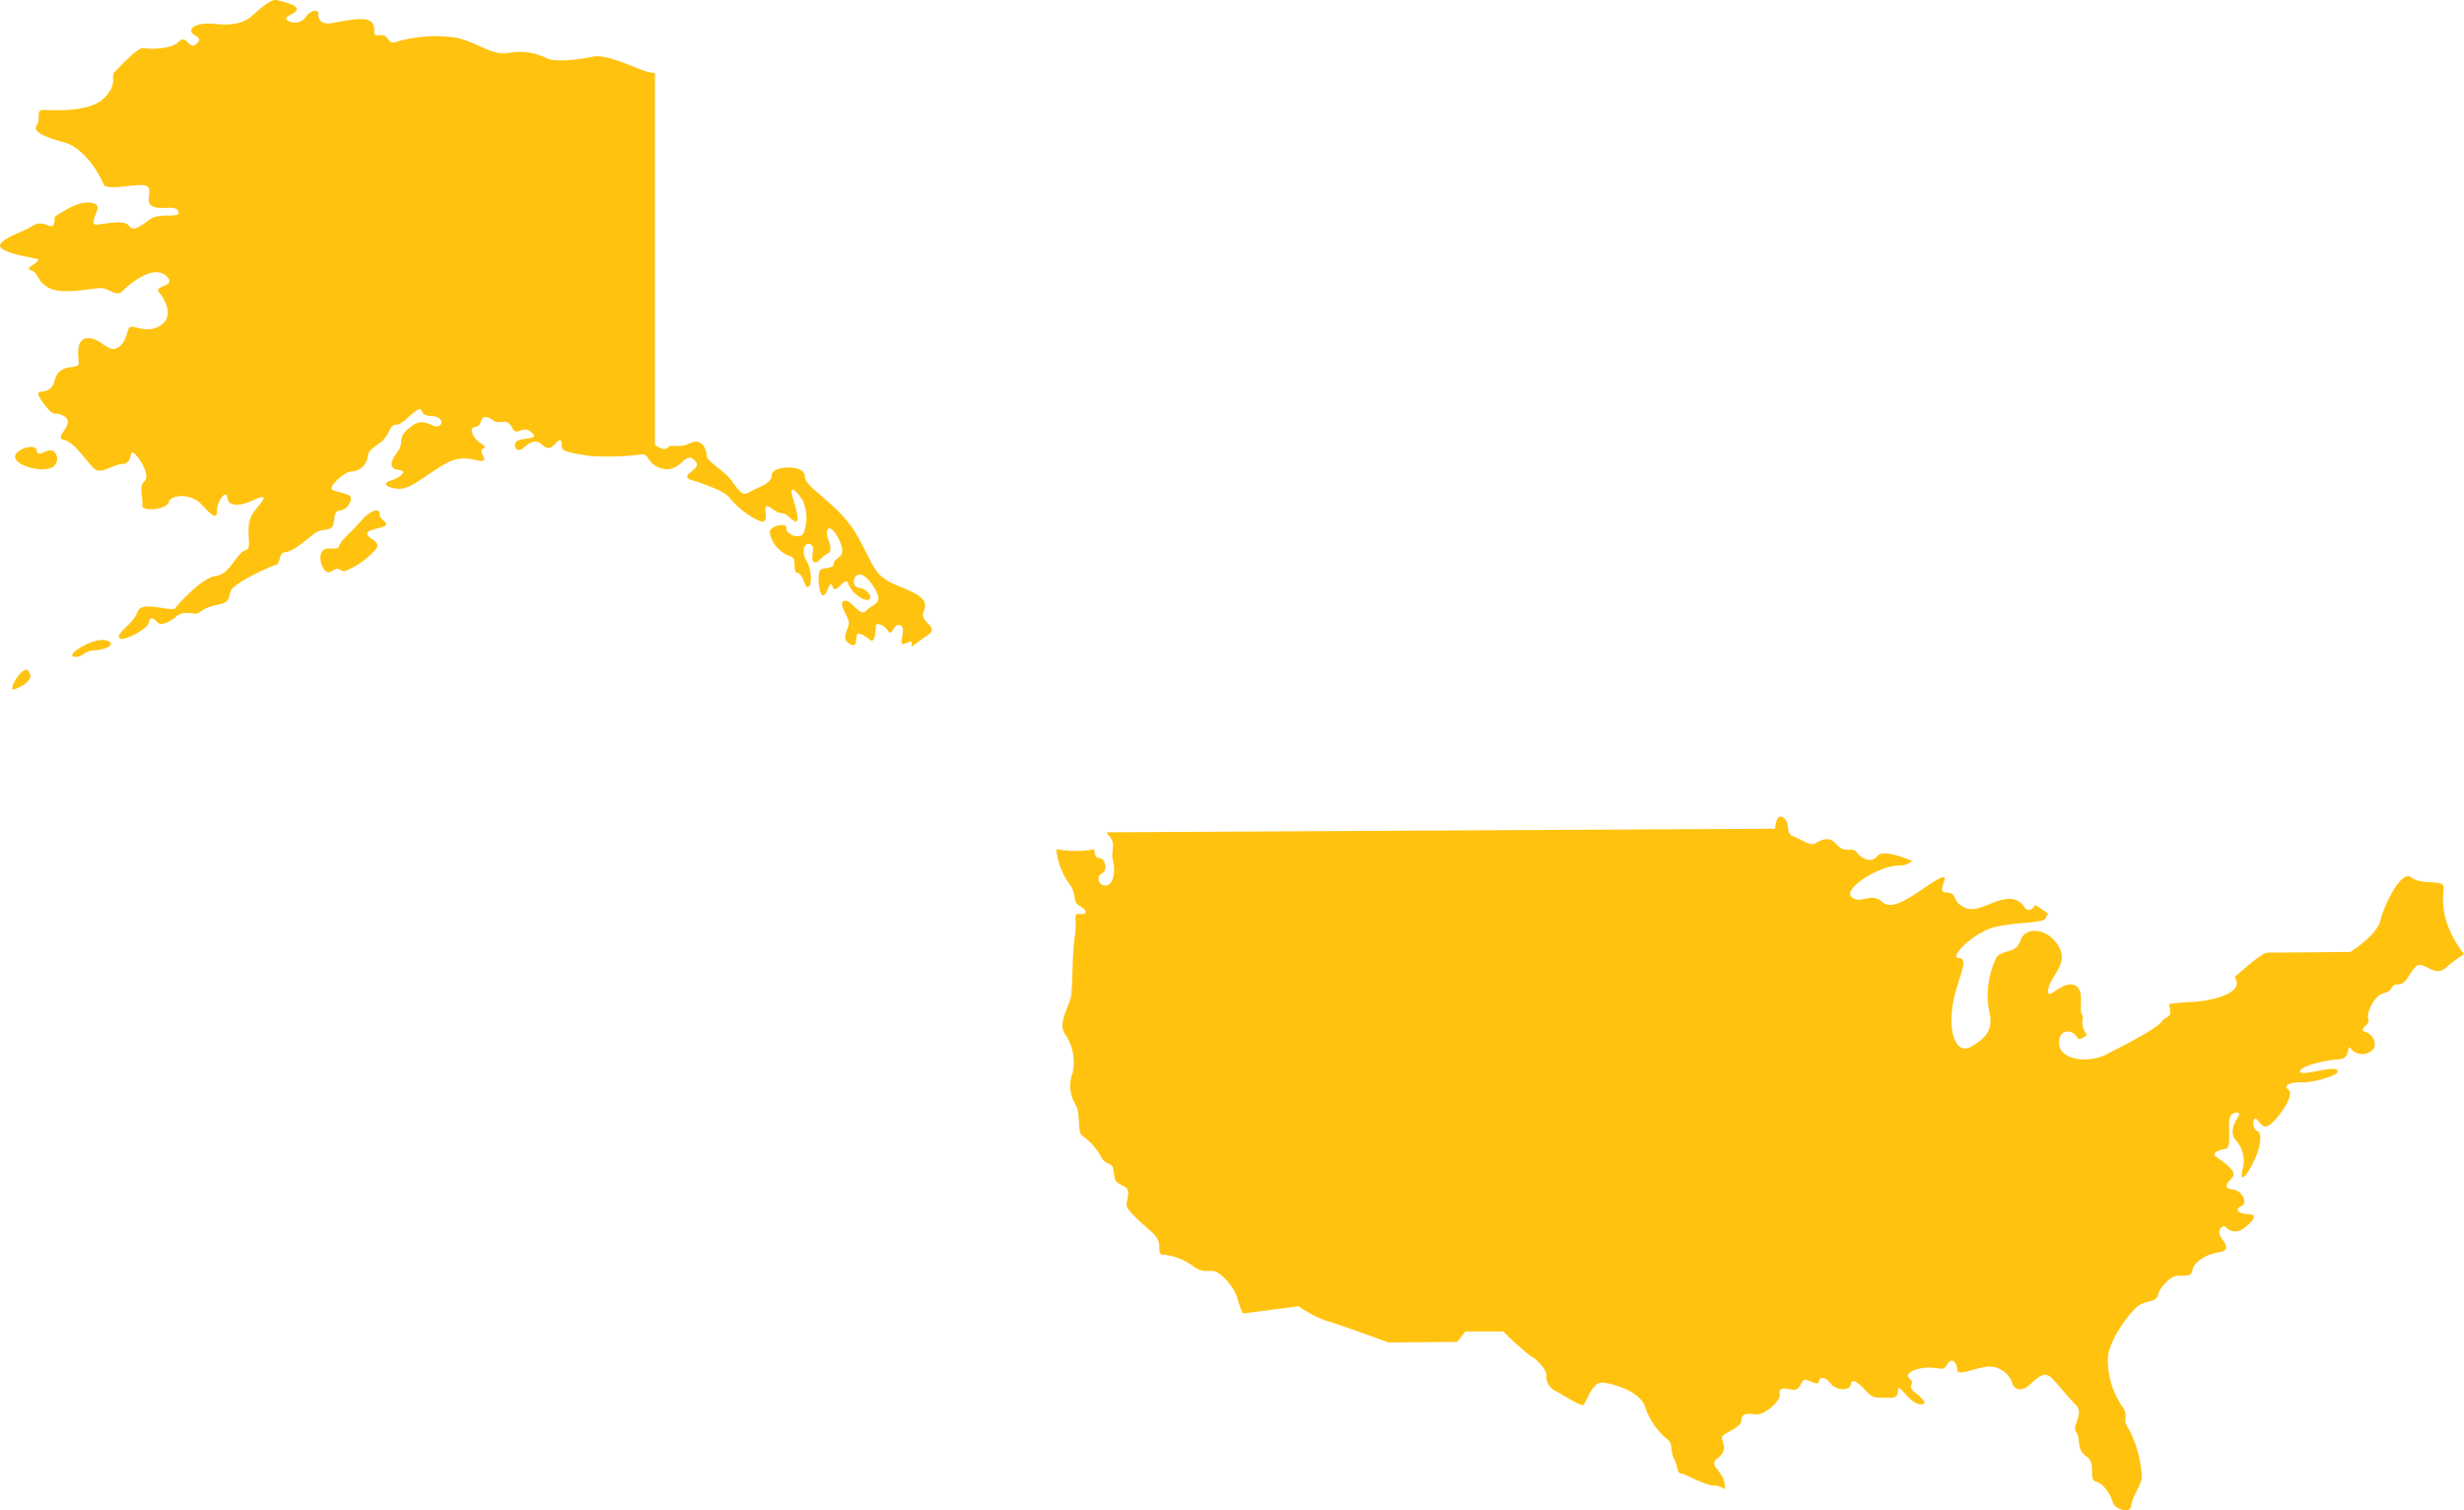
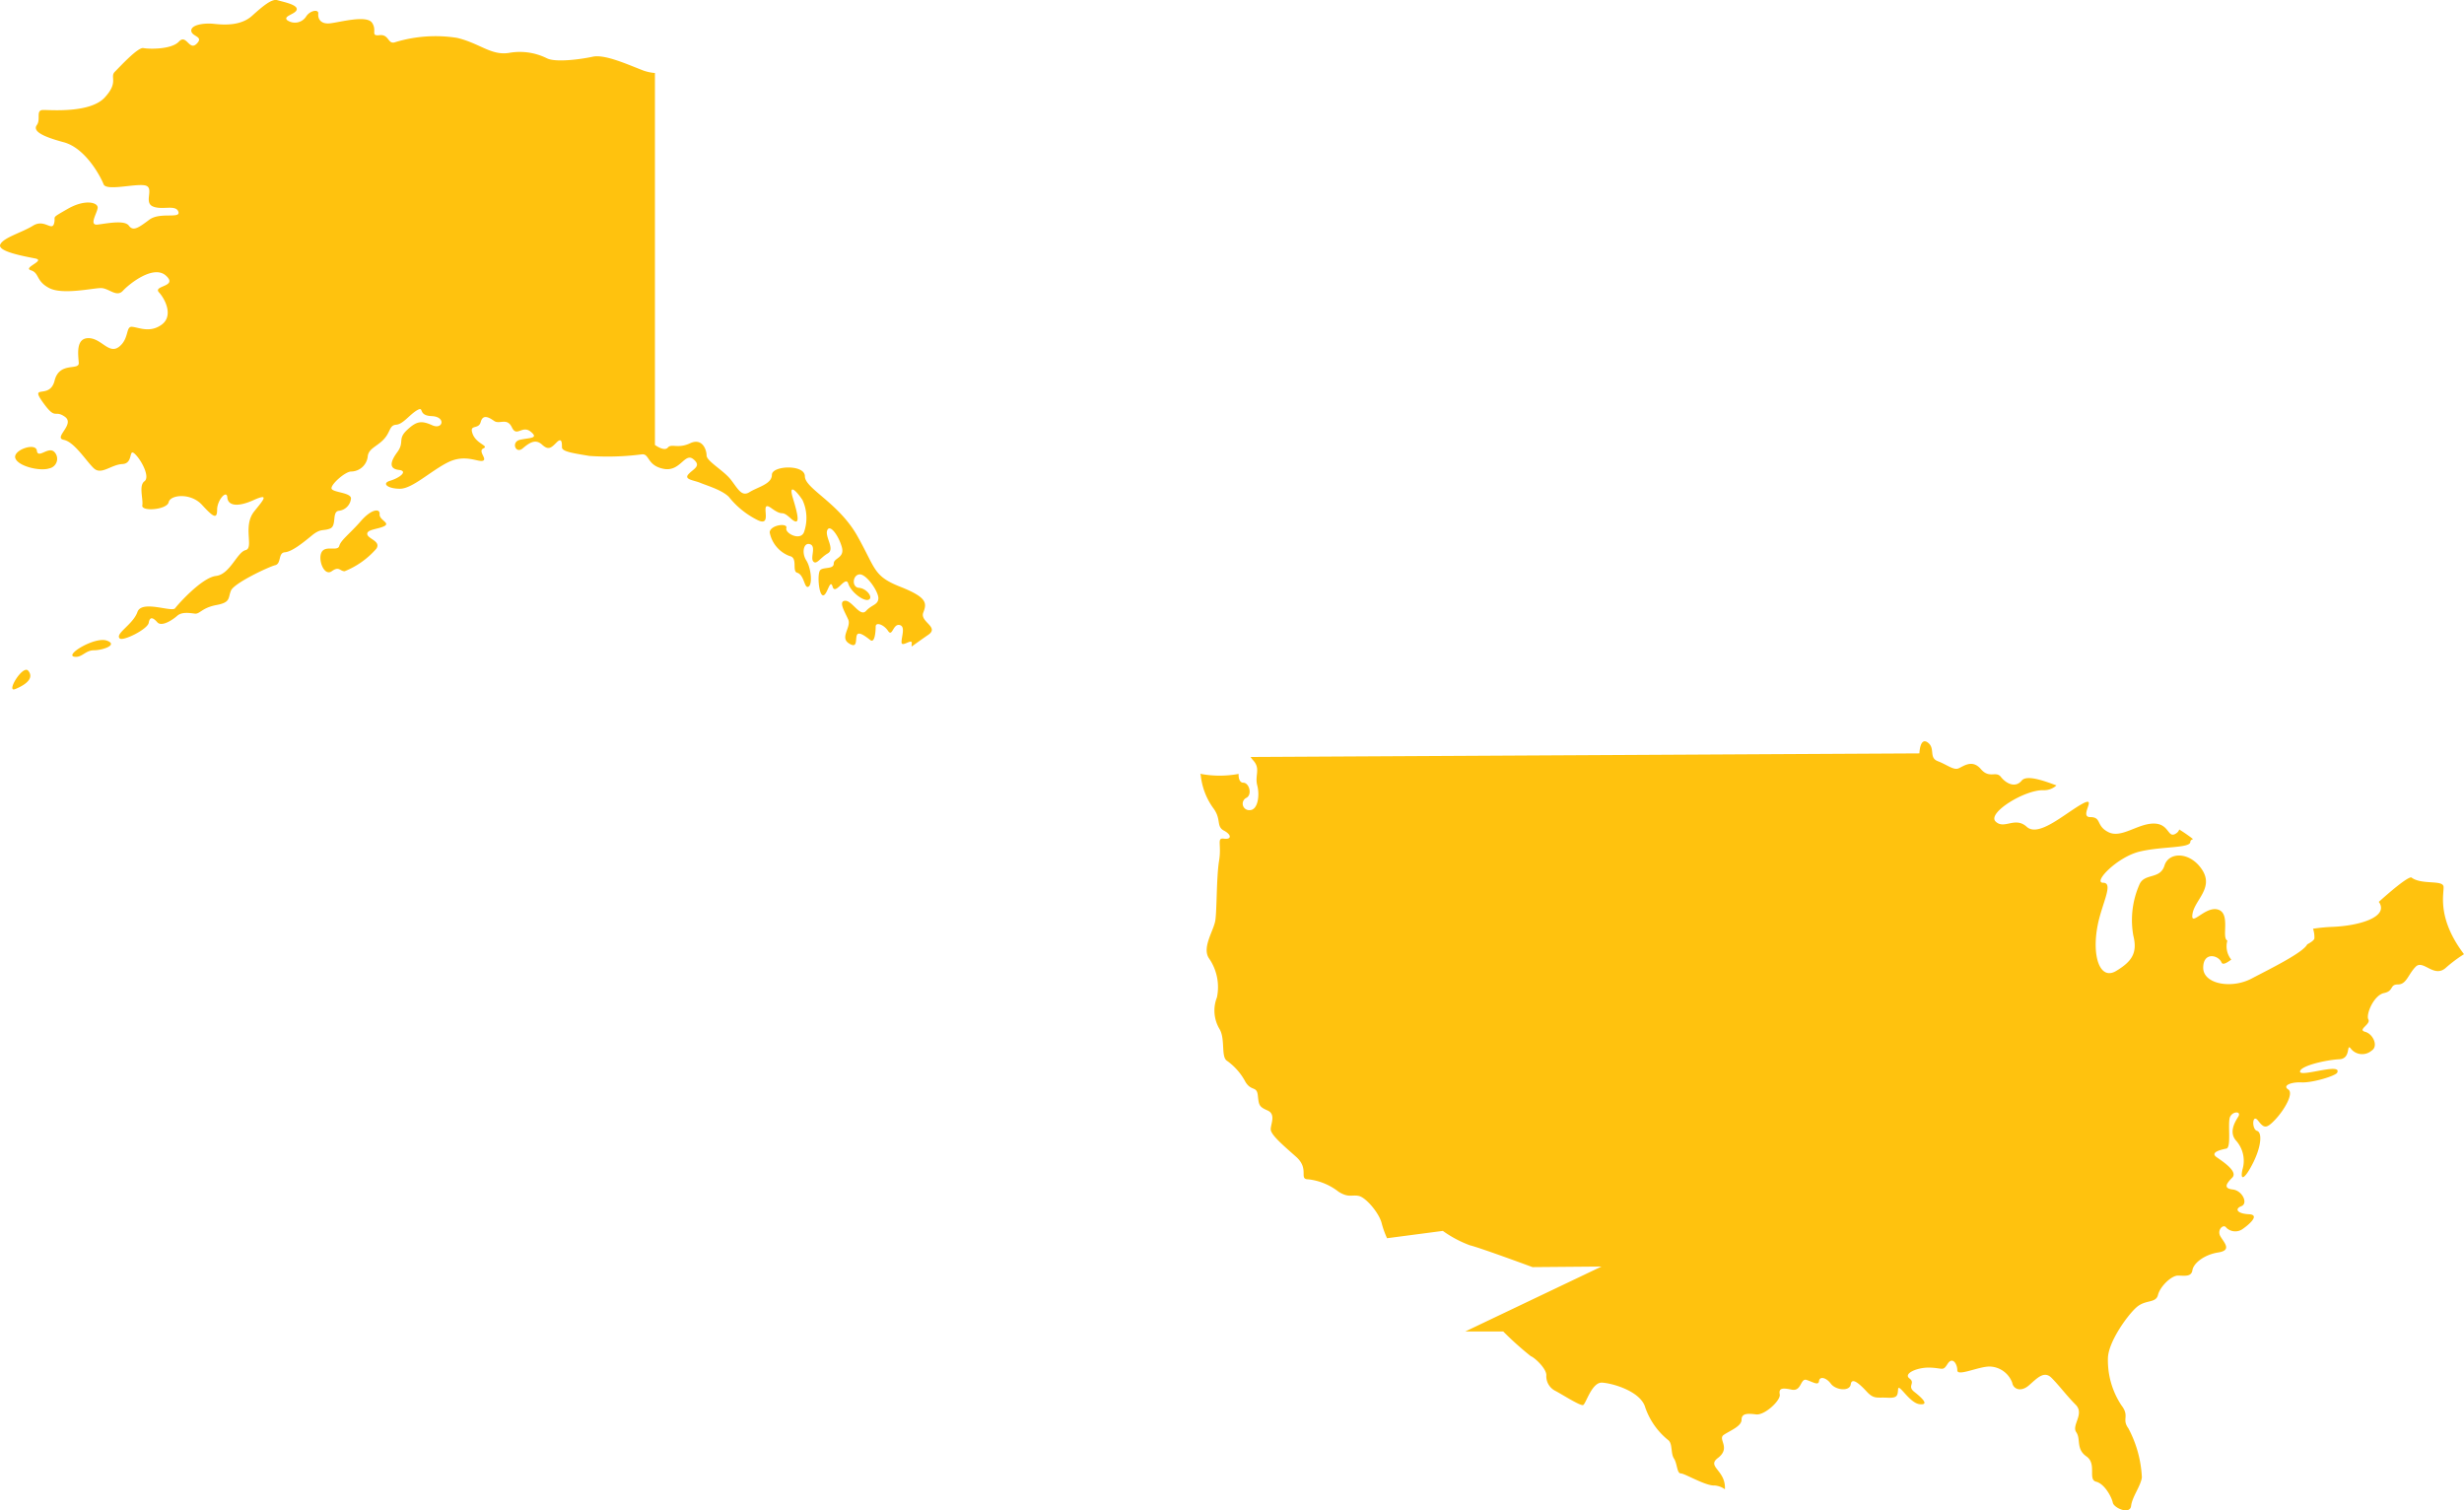
<svg xmlns="http://www.w3.org/2000/svg" id="Component_18_2" data-name="Component 18 – 2" width="316.001" height="193.686" viewBox="0 0 316.001 193.686">
-   <path id="Path_86686" data-name="Path 86686" d="M156.345,354.814c.461-1.2.553-1.933-2.944-3.314s-3.128-2.3-5.521-6.535-6.717-6.072-6.717-7.635-4.232-1.381-4.232-.187-1.84,1.568-2.853,2.21-1.473-.367-2.393-1.565-3.128-2.391-3.128-3.128-.553-2.3-2.116-1.563-2.393,0-2.852.551-1.656-.337-1.656-.337v-47.7a5.917,5.917,0,0,1-1.427-.294c-2-.758-4.968-2.139-6.555-1.794s-4.761.758-5.866.206a7.791,7.791,0,0,0-4.9-.69c-2.277.347-3.727-1.243-6.626-1.932a17.728,17.728,0,0,0-7.935.553c-.966.344-.758-1.036-2-.9s-.275-.551-.966-1.587-4.14-.07-5.383.068-1.586-.621-1.518-1.241-1.1-.415-1.586.413a1.714,1.714,0,0,1-2.414.415c-.553-.552,1.172-.76,1.241-1.381s-1.794-.966-2.484-1.173-1.794.69-3.244,2-3.588,1.173-4.9,1.034-2.967.139-2.9.9,1.656.689.69,1.654-1.311-1.309-2.277-.275-3.865.966-4.555.828-2.967,2.345-3.659,3.037.553,1.311-1.309,3.312-6.832,1.588-7.867,1.588-.275,1.173-.828,1.933.621,1.447,3.45,2.206,4.762,4.485,5.106,5.383,3.866-.068,5.245.139-.138,2.139,1.035,2.691,2.969-.277,3.312.69-2.346,0-3.727,1.034-2.069,1.52-2.622.76-2.829-.277-4-.138-.068-1.452,0-2.141-1.586-1.173-3.865.139-1.449.828-1.726,1.862-1.241-.621-2.69.277-3.8,1.518-4.21,2.415,3.1,1.518,4.485,1.794-1.656,1.173-.553,1.518.622,1.381,2.348,2.278,5.589,0,6.624,0,2,1.241,2.828.344,3.934-3.379,5.522-1.932-1.726,1.241-.9,2.139,1.863,3.037.345,4.142-2.967.344-3.8.274-.344,1.52-1.656,2.554-2.277-1.1-3.933-1.1-1.311,2.139-1.243,3.173-2.483-.207-3.1,2.278-3.243.345-1.518,2.76,1.449.9,2.829,1.864-1.517,2.692-.138,2.967,2.9,2.761,3.865,3.657,2.207-.483,3.657-.551.758-2.071,1.586-1.311,2,2.965,1.243,3.518-.138,2.277-.275,3.1,3.174.554,3.38-.413,2.831-1.243,4.28.344,1.933,1.864,1.933.624,1.241-2.625,1.309-1.59,1.243,1.311,3.382.345,1.173.071.07,1.449c-1.525,1.908,0,4.694-1.105,4.968s-2,3.108-3.8,3.315-4.831,3.589-5.244,4.142-4.28-1.105-4.831.481-2.89,2.769-2.278,3.383c.413.413,3.589-1.173,3.727-2s.551-.689,1.1-.068,1.932-.276,2.554-.828,1.656-.345,2.277-.277.9-.758,2.761-1.105,1.449-.9,1.862-1.862,4.832-3.037,5.66-3.244.345-1.586,1.241-1.658,2.278-1.173,3.45-2.139,1.45-.551,2.346-.9.207-2.139,1.105-2.277a1.759,1.759,0,0,0,1.586-1.588c0-.758-2.277-.758-2.484-1.241s1.794-2.277,2.554-2.209a2.179,2.179,0,0,0,2.069-1.862c.07-1.1,1.175-1.311,2.071-2.277s.69-1.794,1.586-1.864,1.726-1.312,2.692-1.864,0,.689,1.863.76,1.45,1.792.07,1.173-2-.554-3.244.619-.276,1.52-1.241,2.831-1.035,2.137.206,2.277.07,1.034-1.1,1.379-.345,1.035,1.241,1.035,3.934-2.277,6.143-3.382,3.865,0,4.485-.207-.69-1.241.07-1.585-.9-.554-1.381-1.863.758-.484,1.035-1.518,1.035-.622,1.726-.139,1.655-.483,2.277.828,1.311-.344,2.414.553-.207.76-1.381,1.035-.551,1.863.345,1.105,1.656-1.243,2.486-.483,1.173.413,1.862-.279.69.07.69.622,1.449.758,3.52,1.105a33.833,33.833,0,0,0,6.762-.207c.967-.068.622,1.447,2.761,1.862s2.692-2.137,3.8-1.241,0,1.241-.621,1.932.69.758,1.518,1.105,2.76.9,3.657,1.792a10.878,10.878,0,0,0,3.657,2.967c2.209,1.105.07-2.76,1.794-1.517s1.105.07,2.484,1.311.9-.553.277-2.622.621-.69,1.241.276a5.468,5.468,0,0,1,.207,4.072c-.415,1.243-2.484.207-2.277-.483s-2.071-.413-2.139.553a4.042,4.042,0,0,0,2.554,3.038c1.1.206.274,1.933.966,2.137.946.285.9,2.071,1.449,1.8s.345-2.415-.277-3.38-.345-2.35.483-2.073,0,1.726.415,2.209.9-.483,1.863-1.034-.413-2.142-.068-2.97,1.449.69,1.862,2.139-1.035,1.382-1.035,2.142-1.311.413-1.724.828-.207,3.174.345,3.243.9-2.277,1.241-1.1,1.656-1.518,2-.415,2,2.348,2.623,2.071-.277-1.45-1.243-1.518-.828-1.656.068-1.726,2.484,2.278,2.416,3.106-.828.758-1.588,1.588-1.794-1.381-2.691-1.311,0,1.447.415,2.413-1.1,2.278.068,3.038.83-.483,1.035-1.035,1.105.138,1.726.622c.58.449.69-1.105.69-1.727s1.035-.275,1.588.554.621-.9,1.449-.76.277,1.449.277,2.207,1.449-.621,1.309.207a1.27,1.27,0,0,0-.006.35c.765-.548,1.559-1.113,2.123-1.5C158.462,356.652,155.885,356.007,156.345,354.814Zm-116.44,9.8c1.656-.689,2.346-1.517,1.656-2.345S38.631,365.142,39.9,364.611Zm11.732-6.21c-1.518-.552-5.515,1.873-4.14,2.071.966.136,1.381-.83,2.484-.83S53.155,358.952,51.636,358.4Zm34.987-16.22c.07-.758-1.034-.689-2.414.9s-2.552,2.416-2.761,3.176-1.794-.139-2.277.827.342,3.109,1.311,2.419,1.035,0,1.658,0a10.645,10.645,0,0,0,4.071-2.9c.621-.966-1.105-1.241-1.173-1.862s1.449-.622,2.209-1.035S86.555,342.939,86.623,342.181ZM42.666,334.04c-.138-1.1-3.106-.07-2.761.966s3.147,1.712,4.349,1.311a1.25,1.25,0,0,0,.619-2.141C44.114,333.487,42.8,335.143,42.666,334.04Zm308.651,55.92c-.091-.919-2.851-.184-4.14-1.195s-3.5,3.589-3.956,5.521-3.865,4.046-3.865,4.046-9.845.094-10.673.094c-.576,0-2.837,1.952-4.165,3.144a1.33,1.33,0,0,1,.116.169c1,1.8-2.622,2.9-6.073,3.035a22.773,22.773,0,0,0-2.475.238,3.519,3.519,0,0,1,.176,1.234c-.025.22-.4.492-.922.772-.528,1.069-4.761,3.136-7.13,4.383-2.622,1.379-6.21.689-6.21-1.382s1.932-1.655,2.345-.689c.156.361.622.1,1.254-.356a2.709,2.709,0,0,1-.5-2.439c-.791-.345.441-3.436-1.162-3.967-1.656-.554-3.588,2.345-3.312.549s2.76-3.311,1.241-5.657-4.278-2.346-4.831-.553-2.484.966-3.173,2.345a11.32,11.32,0,0,0-.828,6.626c.551,2.209-.139,3.312-2.209,4.555s-3.154-1.9-2.346-5.934c.551-2.761,2.069-5.383.689-5.383s1.8-3.312,4.694-4,6.487-.413,6.487-1.243c0-.167.132-.28.351-.356a20.094,20.094,0,0,0-1.774-1.232.908.908,0,0,1-.373.484c-1.136.792-.828-1.243-2.9-1.243s-4.142,1.931-5.8,1.105-.83-1.933-2.348-1.933,1.105-2.9-1.1-1.656-5.521,4.28-7.038,2.9-2.9.415-4-.69,3.865-4.142,6.211-4a2.357,2.357,0,0,0,1.6-.616c-1.235-.454-3.78-1.449-4.451-.625-.828,1.011-2.023.365-2.668-.461s-1.472.274-2.575-1.012-2.209-.368-2.853-.093-1.472-.46-2.668-.919-.277-1.656-1.288-2.394-1.071,1.395-1.071,1.395l-85.771.461a2.92,2.92,0,0,0,.3.4c1.034,1.105.207,1.932.551,3.244s.07,3.174-.966,3.174a.833.833,0,0,1-.413-1.588c.76-.413.345-1.933-.413-1.933-.443,0-.622-.52-.6-1.127a13.182,13.182,0,0,1-4.916-.014.844.844,0,0,1,.067.245,8.724,8.724,0,0,0,1.588,4.14c1.1,1.45.344,2.348,1.379,2.9s.966,1.173,0,1.034-.276.76-.621,2.831-.276,6.349-.483,7.66-1.726,3.451-.828,4.831a6.472,6.472,0,0,1,1.035,5.036,4.6,4.6,0,0,0,.344,4.072c.76,1.313.139,3.589.967,4.071a7.787,7.787,0,0,1,2.346,2.692c.758,1.244,1.449.484,1.586,1.727s.138,1.449,1.243,1.932.413,1.724.413,2.414,1.45,1.933,3.244,3.521.276,2.9,1.586,2.9a7.715,7.715,0,0,1,3.865,1.587c1.311.829,1.726.345,2.623.551s2.552,2.141,2.9,3.451a11.629,11.629,0,0,0,.7,1.964l7.155-.939a14.835,14.835,0,0,0,3.465,1.845c1.254.293,8.036,2.8,8.036,2.8l8.847-.074L225.857,447h4.868a40.57,40.57,0,0,0,3.538,3.171c.441.144,1.99,1.546,1.99,2.431a2.1,2.1,0,0,0,1.105,1.99c.738.368,3.246,1.99,3.612,1.843s1.107-2.95,2.433-2.874,4.939,1.1,5.53,3.168a9.252,9.252,0,0,0,2.947,4.2c.59.441.3,1.695.738,2.359s.368,1.918.884,1.918,3.171,1.622,4.351,1.548a2.561,2.561,0,0,1,1.3.484c.142-2.466-2.394-2.879-.9-4.013,1.724-1.312-.07-2.416.758-2.969s2.278-1.1,2.278-1.932.758-.828,1.862-.689,3.176-1.8,3.038-2.555.206-.9,1.517-.621,1.1-1.518,1.933-1.241,1.518.76,1.586.136.9-.481,1.518.347,2.416,1.036,2.552.07,1.175,0,2.071.966,1.311.689,2.623.758,1.311-.277,1.379-1.1,1.45,1.792,2.761,1.932.275-.828-.69-1.586.206-1.105-.621-1.724,1.034-1.452,2.691-1.381,1.586.481,2.207-.484,1.243,0,1.243.828,2.692-.483,4.14-.483a3.173,3.173,0,0,1,2.9,2.071c.139.828,1.105,1.241,2.141.345s1.932-1.933,2.9-.967,1.932,2.277,3.1,3.45-.553,2.623.07,3.518-.07,2.142,1.309,3.108.139,2.967,1.243,3.244,2,2,2.139,2.688,2.209,1.59,2.346.416,1.243-2.554,1.381-3.657a14.855,14.855,0,0,0-1.726-6.281c-.9-1.241.207-1.517-.9-2.965a10.463,10.463,0,0,1-1.726-6.075c.07-2.071,2.484-5.45,3.657-6.487s2.484-.483,2.761-1.588,1.726-2.483,2.552-2.483,1.726.207,1.863-.689,1.518-2,3.312-2.278.76-1.244.277-2.071.413-1.656.758-1.105a1.637,1.637,0,0,0,2.139.139c.69-.481,2.278-1.794.76-1.864s-1.863-.689-.966-1.035.136-2-1.105-2.139-.828-.758-.068-1.518-1.105-2-2-2.623.551-.966,1.241-1.1.138-3.312.483-4.071,1.518-.758,1.035,0-1.173,2-.275,3.037a3.883,3.883,0,0,1,.826,3.727c-.344,1.586.347,1.172,1.381-.9s1.173-3.865.484-4.072-.622-2.277.138-1.311,1.035,1.105,2.209-.139,2.414-3.379,1.655-3.863.347-.967,1.726-.9,4.348-.83,4.555-1.244c.673-1.347-4.762.622-4.762-.136s3.451-1.52,5.038-1.588.828-2.209,1.518-1.312a1.849,1.849,0,0,0,2.622.207c.9-.551.207-2.139-.828-2.413s.76-.967.415-1.588.69-3.108,2-3.382.69-1.105,1.794-1.105,1.311-1.311,2.277-2.277,2.346,1.518,3.865.138a17.857,17.857,0,0,1,2.325-1.743C350.4,393.937,351.4,390.809,351.317,389.96Z" transform="translate(-37.939 -276.25)" fill="#ffc20e" />
+   <path id="Path_86686" data-name="Path 86686" d="M156.345,354.814c.461-1.2.553-1.933-2.944-3.314s-3.128-2.3-5.521-6.535-6.717-6.072-6.717-7.635-4.232-1.381-4.232-.187-1.84,1.568-2.853,2.21-1.473-.367-2.393-1.565-3.128-2.391-3.128-3.128-.553-2.3-2.116-1.563-2.393,0-2.852.551-1.656-.337-1.656-.337v-47.7a5.917,5.917,0,0,1-1.427-.294c-2-.758-4.968-2.139-6.555-1.794s-4.761.758-5.866.206a7.791,7.791,0,0,0-4.9-.69c-2.277.347-3.727-1.243-6.626-1.932a17.728,17.728,0,0,0-7.935.553c-.966.344-.758-1.036-2-.9s-.275-.551-.966-1.587-4.14-.07-5.383.068-1.586-.621-1.518-1.241-1.1-.415-1.586.413a1.714,1.714,0,0,1-2.414.415c-.553-.552,1.172-.76,1.241-1.381s-1.794-.966-2.484-1.173-1.794.69-3.244,2-3.588,1.173-4.9,1.034-2.967.139-2.9.9,1.656.689.69,1.654-1.311-1.309-2.277-.275-3.865.966-4.555.828-2.967,2.345-3.659,3.037.553,1.311-1.309,3.312-6.832,1.588-7.867,1.588-.275,1.173-.828,1.933.621,1.447,3.45,2.206,4.762,4.485,5.106,5.383,3.866-.068,5.245.139-.138,2.139,1.035,2.691,2.969-.277,3.312.69-2.346,0-3.727,1.034-2.069,1.52-2.622.76-2.829-.277-4-.138-.068-1.452,0-2.141-1.586-1.173-3.865.139-1.449.828-1.726,1.862-1.241-.621-2.69.277-3.8,1.518-4.21,2.415,3.1,1.518,4.485,1.794-1.656,1.173-.553,1.518.622,1.381,2.348,2.278,5.589,0,6.624,0,2,1.241,2.828.344,3.934-3.379,5.522-1.932-1.726,1.241-.9,2.139,1.863,3.037.345,4.142-2.967.344-3.8.274-.344,1.52-1.656,2.554-2.277-1.1-3.933-1.1-1.311,2.139-1.243,3.173-2.483-.207-3.1,2.278-3.243.345-1.518,2.76,1.449.9,2.829,1.864-1.517,2.692-.138,2.967,2.9,2.761,3.865,3.657,2.207-.483,3.657-.551.758-2.071,1.586-1.311,2,2.965,1.243,3.518-.138,2.277-.275,3.1,3.174.554,3.38-.413,2.831-1.243,4.28.344,1.933,1.864,1.933.624,1.241-2.625,1.309-1.59,1.243,1.311,3.382.345,1.173.071.07,1.449c-1.525,1.908,0,4.694-1.105,4.968s-2,3.108-3.8,3.315-4.831,3.589-5.244,4.142-4.28-1.105-4.831.481-2.89,2.769-2.278,3.383c.413.413,3.589-1.173,3.727-2s.551-.689,1.1-.068,1.932-.276,2.554-.828,1.656-.345,2.277-.277.9-.758,2.761-1.105,1.449-.9,1.862-1.862,4.832-3.037,5.66-3.244.345-1.586,1.241-1.658,2.278-1.173,3.45-2.139,1.45-.551,2.346-.9.207-2.139,1.105-2.277a1.759,1.759,0,0,0,1.586-1.588c0-.758-2.277-.758-2.484-1.241s1.794-2.277,2.554-2.209a2.179,2.179,0,0,0,2.069-1.862c.07-1.1,1.175-1.311,2.071-2.277s.69-1.794,1.586-1.864,1.726-1.312,2.692-1.864,0,.689,1.863.76,1.45,1.792.07,1.173-2-.554-3.244.619-.276,1.52-1.241,2.831-1.035,2.137.206,2.277.07,1.034-1.1,1.379-.345,1.035,1.241,1.035,3.934-2.277,6.143-3.382,3.865,0,4.485-.207-.69-1.241.07-1.585-.9-.554-1.381-1.863.758-.484,1.035-1.518,1.035-.622,1.726-.139,1.655-.483,2.277.828,1.311-.344,2.414.553-.207.76-1.381,1.035-.551,1.863.345,1.105,1.656-1.243,2.486-.483,1.173.413,1.862-.279.69.07.69.622,1.449.758,3.52,1.105a33.833,33.833,0,0,0,6.762-.207c.967-.068.622,1.447,2.761,1.862s2.692-2.137,3.8-1.241,0,1.241-.621,1.932.69.758,1.518,1.105,2.76.9,3.657,1.792a10.878,10.878,0,0,0,3.657,2.967c2.209,1.105.07-2.76,1.794-1.517s1.105.07,2.484,1.311.9-.553.277-2.622.621-.69,1.241.276a5.468,5.468,0,0,1,.207,4.072c-.415,1.243-2.484.207-2.277-.483s-2.071-.413-2.139.553a4.042,4.042,0,0,0,2.554,3.038c1.1.206.274,1.933.966,2.137.946.285.9,2.071,1.449,1.8s.345-2.415-.277-3.38-.345-2.35.483-2.073,0,1.726.415,2.209.9-.483,1.863-1.034-.413-2.142-.068-2.97,1.449.69,1.862,2.139-1.035,1.382-1.035,2.142-1.311.413-1.724.828-.207,3.174.345,3.243.9-2.277,1.241-1.1,1.656-1.518,2-.415,2,2.348,2.623,2.071-.277-1.45-1.243-1.518-.828-1.656.068-1.726,2.484,2.278,2.416,3.106-.828.758-1.588,1.588-1.794-1.381-2.691-1.311,0,1.447.415,2.413-1.1,2.278.068,3.038.83-.483,1.035-1.035,1.105.138,1.726.622c.58.449.69-1.105.69-1.727s1.035-.275,1.588.554.621-.9,1.449-.76.277,1.449.277,2.207,1.449-.621,1.309.207a1.27,1.27,0,0,0-.006.35c.765-.548,1.559-1.113,2.123-1.5C158.462,356.652,155.885,356.007,156.345,354.814Zm-116.44,9.8c1.656-.689,2.346-1.517,1.656-2.345S38.631,365.142,39.9,364.611Zm11.732-6.21c-1.518-.552-5.515,1.873-4.14,2.071.966.136,1.381-.83,2.484-.83S53.155,358.952,51.636,358.4Zm34.987-16.22c.07-.758-1.034-.689-2.414.9s-2.552,2.416-2.761,3.176-1.794-.139-2.277.827.342,3.109,1.311,2.419,1.035,0,1.658,0a10.645,10.645,0,0,0,4.071-2.9c.621-.966-1.105-1.241-1.173-1.862s1.449-.622,2.209-1.035S86.555,342.939,86.623,342.181ZM42.666,334.04c-.138-1.1-3.106-.07-2.761.966s3.147,1.712,4.349,1.311a1.25,1.25,0,0,0,.619-2.141C44.114,333.487,42.8,335.143,42.666,334.04Zm308.651,55.92c-.091-.919-2.851-.184-4.14-1.195c-.576,0-2.837,1.952-4.165,3.144a1.33,1.33,0,0,1,.116.169c1,1.8-2.622,2.9-6.073,3.035a22.773,22.773,0,0,0-2.475.238,3.519,3.519,0,0,1,.176,1.234c-.025.22-.4.492-.922.772-.528,1.069-4.761,3.136-7.13,4.383-2.622,1.379-6.21.689-6.21-1.382s1.932-1.655,2.345-.689c.156.361.622.1,1.254-.356a2.709,2.709,0,0,1-.5-2.439c-.791-.345.441-3.436-1.162-3.967-1.656-.554-3.588,2.345-3.312.549s2.76-3.311,1.241-5.657-4.278-2.346-4.831-.553-2.484.966-3.173,2.345a11.32,11.32,0,0,0-.828,6.626c.551,2.209-.139,3.312-2.209,4.555s-3.154-1.9-2.346-5.934c.551-2.761,2.069-5.383.689-5.383s1.8-3.312,4.694-4,6.487-.413,6.487-1.243c0-.167.132-.28.351-.356a20.094,20.094,0,0,0-1.774-1.232.908.908,0,0,1-.373.484c-1.136.792-.828-1.243-2.9-1.243s-4.142,1.931-5.8,1.105-.83-1.933-2.348-1.933,1.105-2.9-1.1-1.656-5.521,4.28-7.038,2.9-2.9.415-4-.69,3.865-4.142,6.211-4a2.357,2.357,0,0,0,1.6-.616c-1.235-.454-3.78-1.449-4.451-.625-.828,1.011-2.023.365-2.668-.461s-1.472.274-2.575-1.012-2.209-.368-2.853-.093-1.472-.46-2.668-.919-.277-1.656-1.288-2.394-1.071,1.395-1.071,1.395l-85.771.461a2.92,2.92,0,0,0,.3.4c1.034,1.105.207,1.932.551,3.244s.07,3.174-.966,3.174a.833.833,0,0,1-.413-1.588c.76-.413.345-1.933-.413-1.933-.443,0-.622-.52-.6-1.127a13.182,13.182,0,0,1-4.916-.014.844.844,0,0,1,.067.245,8.724,8.724,0,0,0,1.588,4.14c1.1,1.45.344,2.348,1.379,2.9s.966,1.173,0,1.034-.276.76-.621,2.831-.276,6.349-.483,7.66-1.726,3.451-.828,4.831a6.472,6.472,0,0,1,1.035,5.036,4.6,4.6,0,0,0,.344,4.072c.76,1.313.139,3.589.967,4.071a7.787,7.787,0,0,1,2.346,2.692c.758,1.244,1.449.484,1.586,1.727s.138,1.449,1.243,1.932.413,1.724.413,2.414,1.45,1.933,3.244,3.521.276,2.9,1.586,2.9a7.715,7.715,0,0,1,3.865,1.587c1.311.829,1.726.345,2.623.551s2.552,2.141,2.9,3.451a11.629,11.629,0,0,0,.7,1.964l7.155-.939a14.835,14.835,0,0,0,3.465,1.845c1.254.293,8.036,2.8,8.036,2.8l8.847-.074L225.857,447h4.868a40.57,40.57,0,0,0,3.538,3.171c.441.144,1.99,1.546,1.99,2.431a2.1,2.1,0,0,0,1.105,1.99c.738.368,3.246,1.99,3.612,1.843s1.107-2.95,2.433-2.874,4.939,1.1,5.53,3.168a9.252,9.252,0,0,0,2.947,4.2c.59.441.3,1.695.738,2.359s.368,1.918.884,1.918,3.171,1.622,4.351,1.548a2.561,2.561,0,0,1,1.3.484c.142-2.466-2.394-2.879-.9-4.013,1.724-1.312-.07-2.416.758-2.969s2.278-1.1,2.278-1.932.758-.828,1.862-.689,3.176-1.8,3.038-2.555.206-.9,1.517-.621,1.1-1.518,1.933-1.241,1.518.76,1.586.136.9-.481,1.518.347,2.416,1.036,2.552.07,1.175,0,2.071.966,1.311.689,2.623.758,1.311-.277,1.379-1.1,1.45,1.792,2.761,1.932.275-.828-.69-1.586.206-1.105-.621-1.724,1.034-1.452,2.691-1.381,1.586.481,2.207-.484,1.243,0,1.243.828,2.692-.483,4.14-.483a3.173,3.173,0,0,1,2.9,2.071c.139.828,1.105,1.241,2.141.345s1.932-1.933,2.9-.967,1.932,2.277,3.1,3.45-.553,2.623.07,3.518-.07,2.142,1.309,3.108.139,2.967,1.243,3.244,2,2,2.139,2.688,2.209,1.59,2.346.416,1.243-2.554,1.381-3.657a14.855,14.855,0,0,0-1.726-6.281c-.9-1.241.207-1.517-.9-2.965a10.463,10.463,0,0,1-1.726-6.075c.07-2.071,2.484-5.45,3.657-6.487s2.484-.483,2.761-1.588,1.726-2.483,2.552-2.483,1.726.207,1.863-.689,1.518-2,3.312-2.278.76-1.244.277-2.071.413-1.656.758-1.105a1.637,1.637,0,0,0,2.139.139c.69-.481,2.278-1.794.76-1.864s-1.863-.689-.966-1.035.136-2-1.105-2.139-.828-.758-.068-1.518-1.105-2-2-2.623.551-.966,1.241-1.1.138-3.312.483-4.071,1.518-.758,1.035,0-1.173,2-.275,3.037a3.883,3.883,0,0,1,.826,3.727c-.344,1.586.347,1.172,1.381-.9s1.173-3.865.484-4.072-.622-2.277.138-1.311,1.035,1.105,2.209-.139,2.414-3.379,1.655-3.863.347-.967,1.726-.9,4.348-.83,4.555-1.244c.673-1.347-4.762.622-4.762-.136s3.451-1.52,5.038-1.588.828-2.209,1.518-1.312a1.849,1.849,0,0,0,2.622.207c.9-.551.207-2.139-.828-2.413s.76-.967.415-1.588.69-3.108,2-3.382.69-1.105,1.794-1.105,1.311-1.311,2.277-2.277,2.346,1.518,3.865.138a17.857,17.857,0,0,1,2.325-1.743C350.4,393.937,351.4,390.809,351.317,389.96Z" transform="translate(-37.939 -276.25)" fill="#ffc20e" />
</svg>